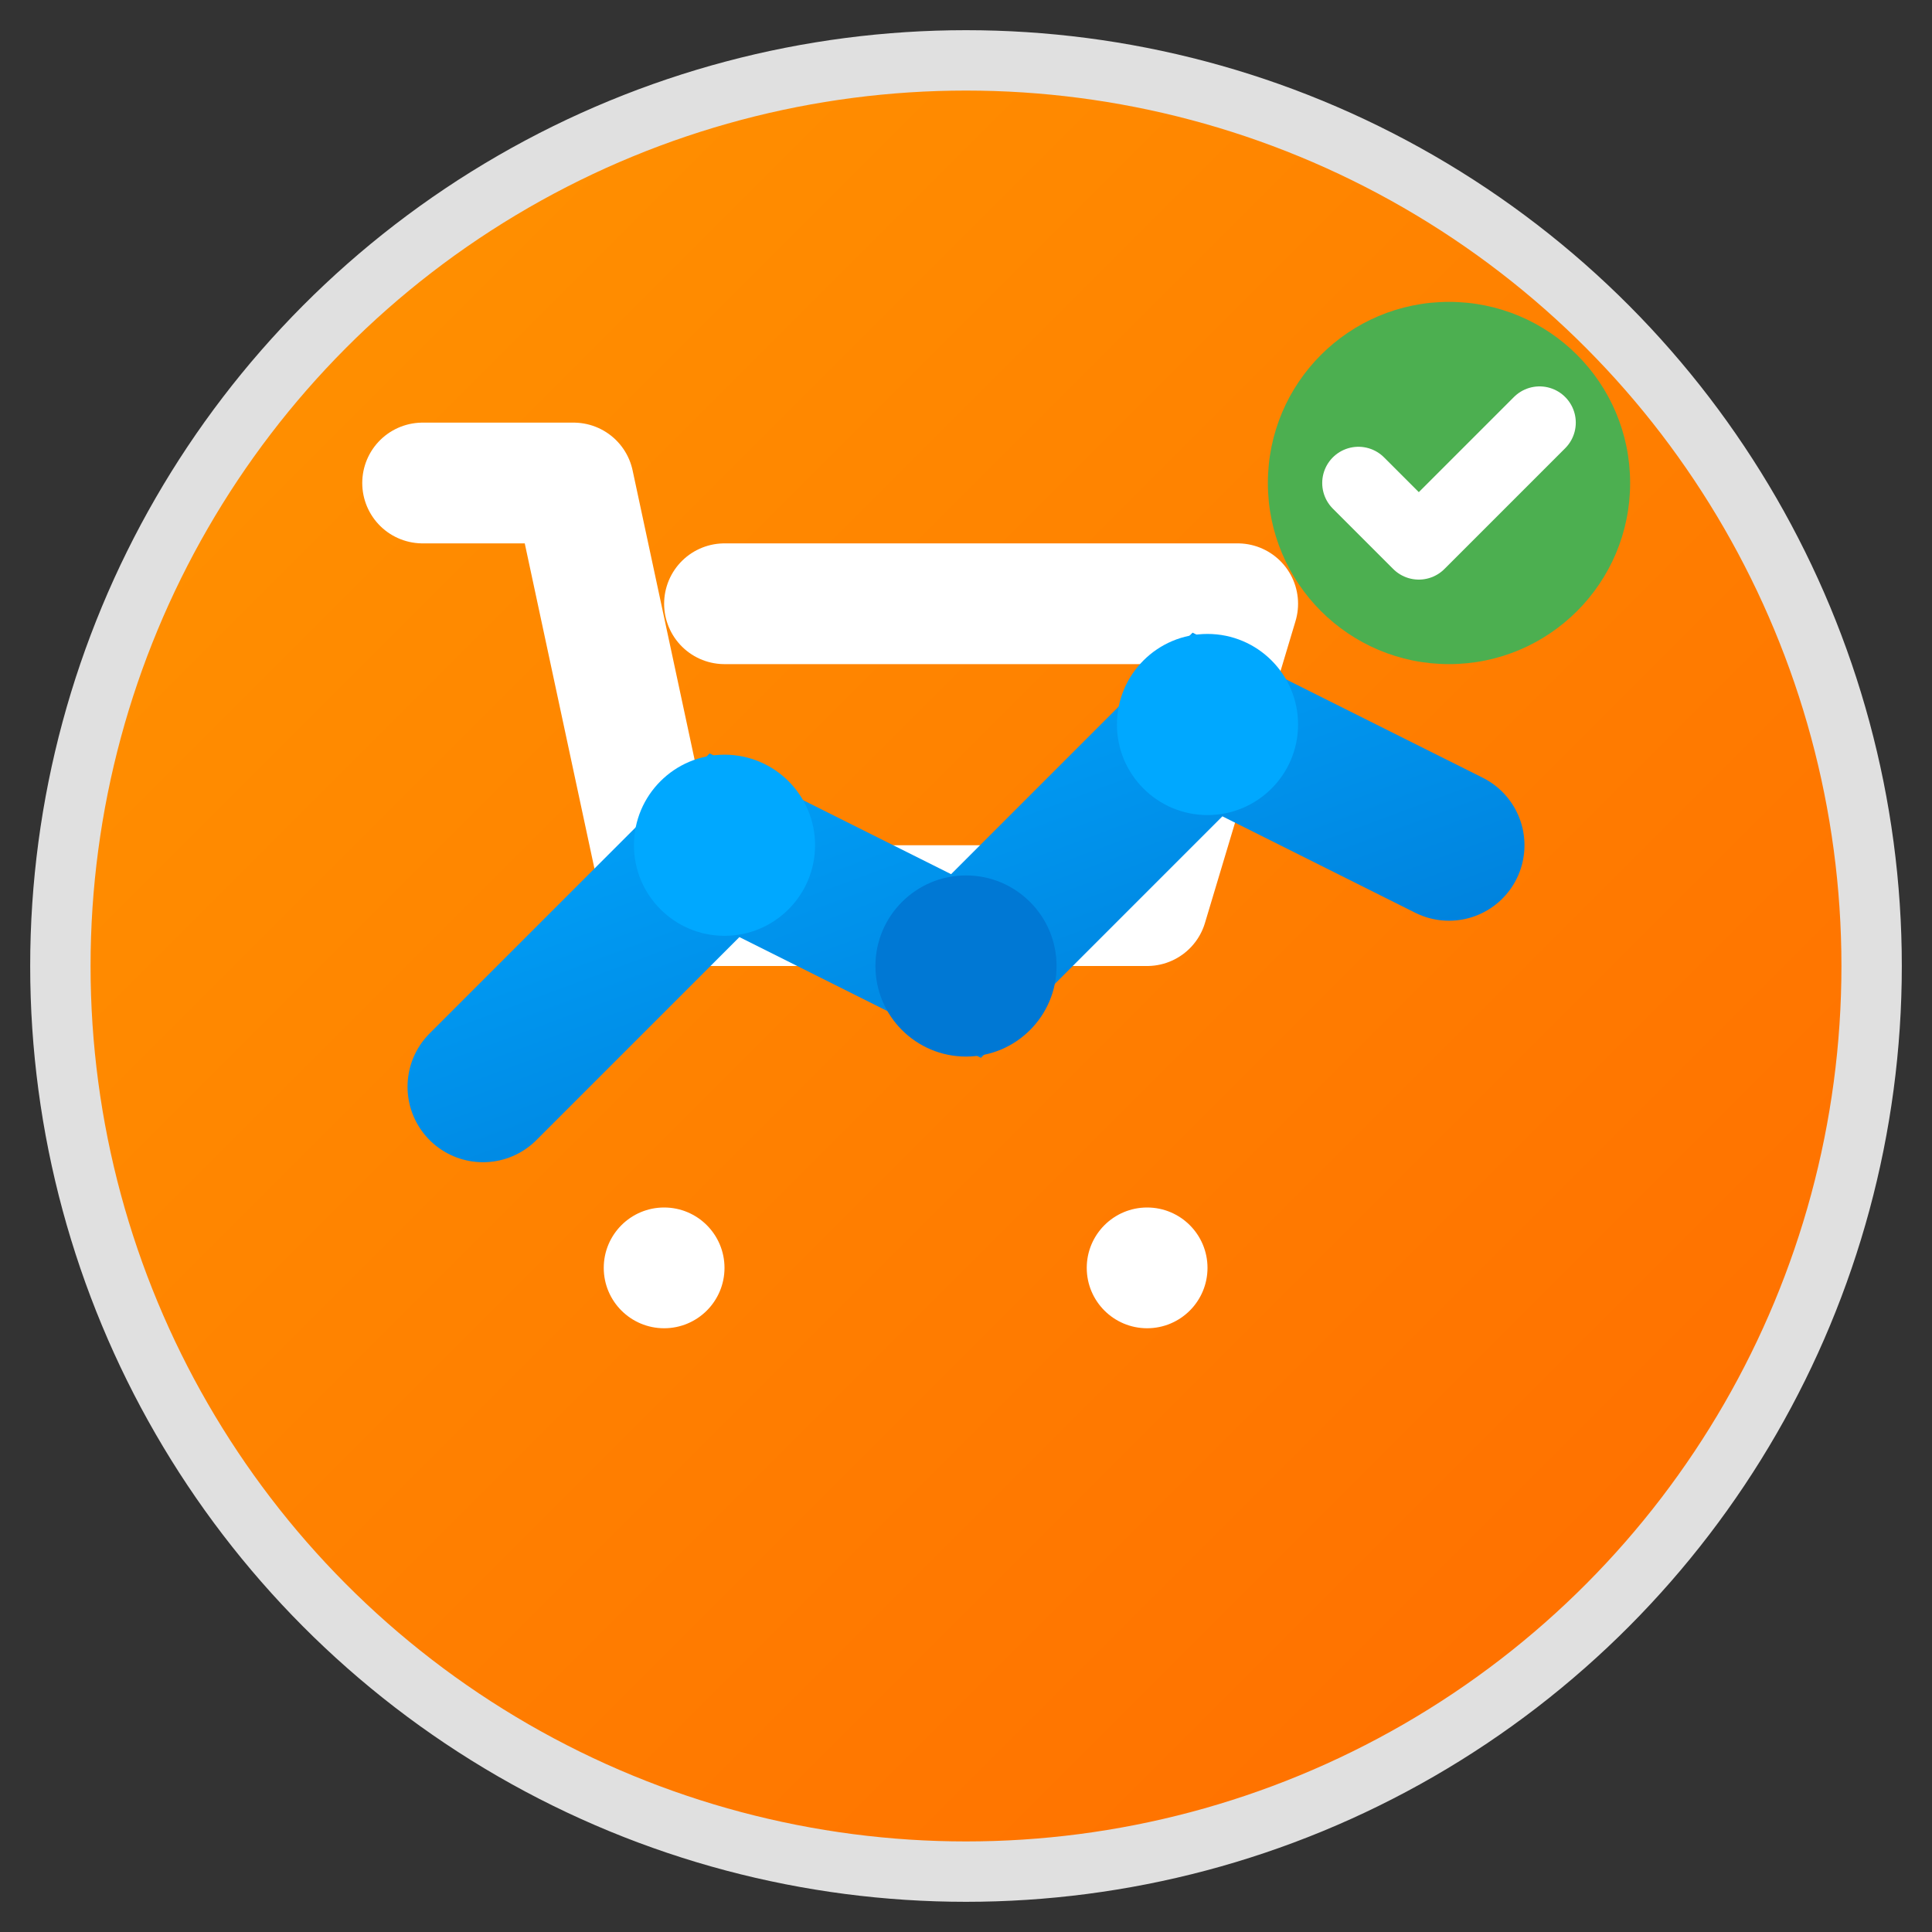
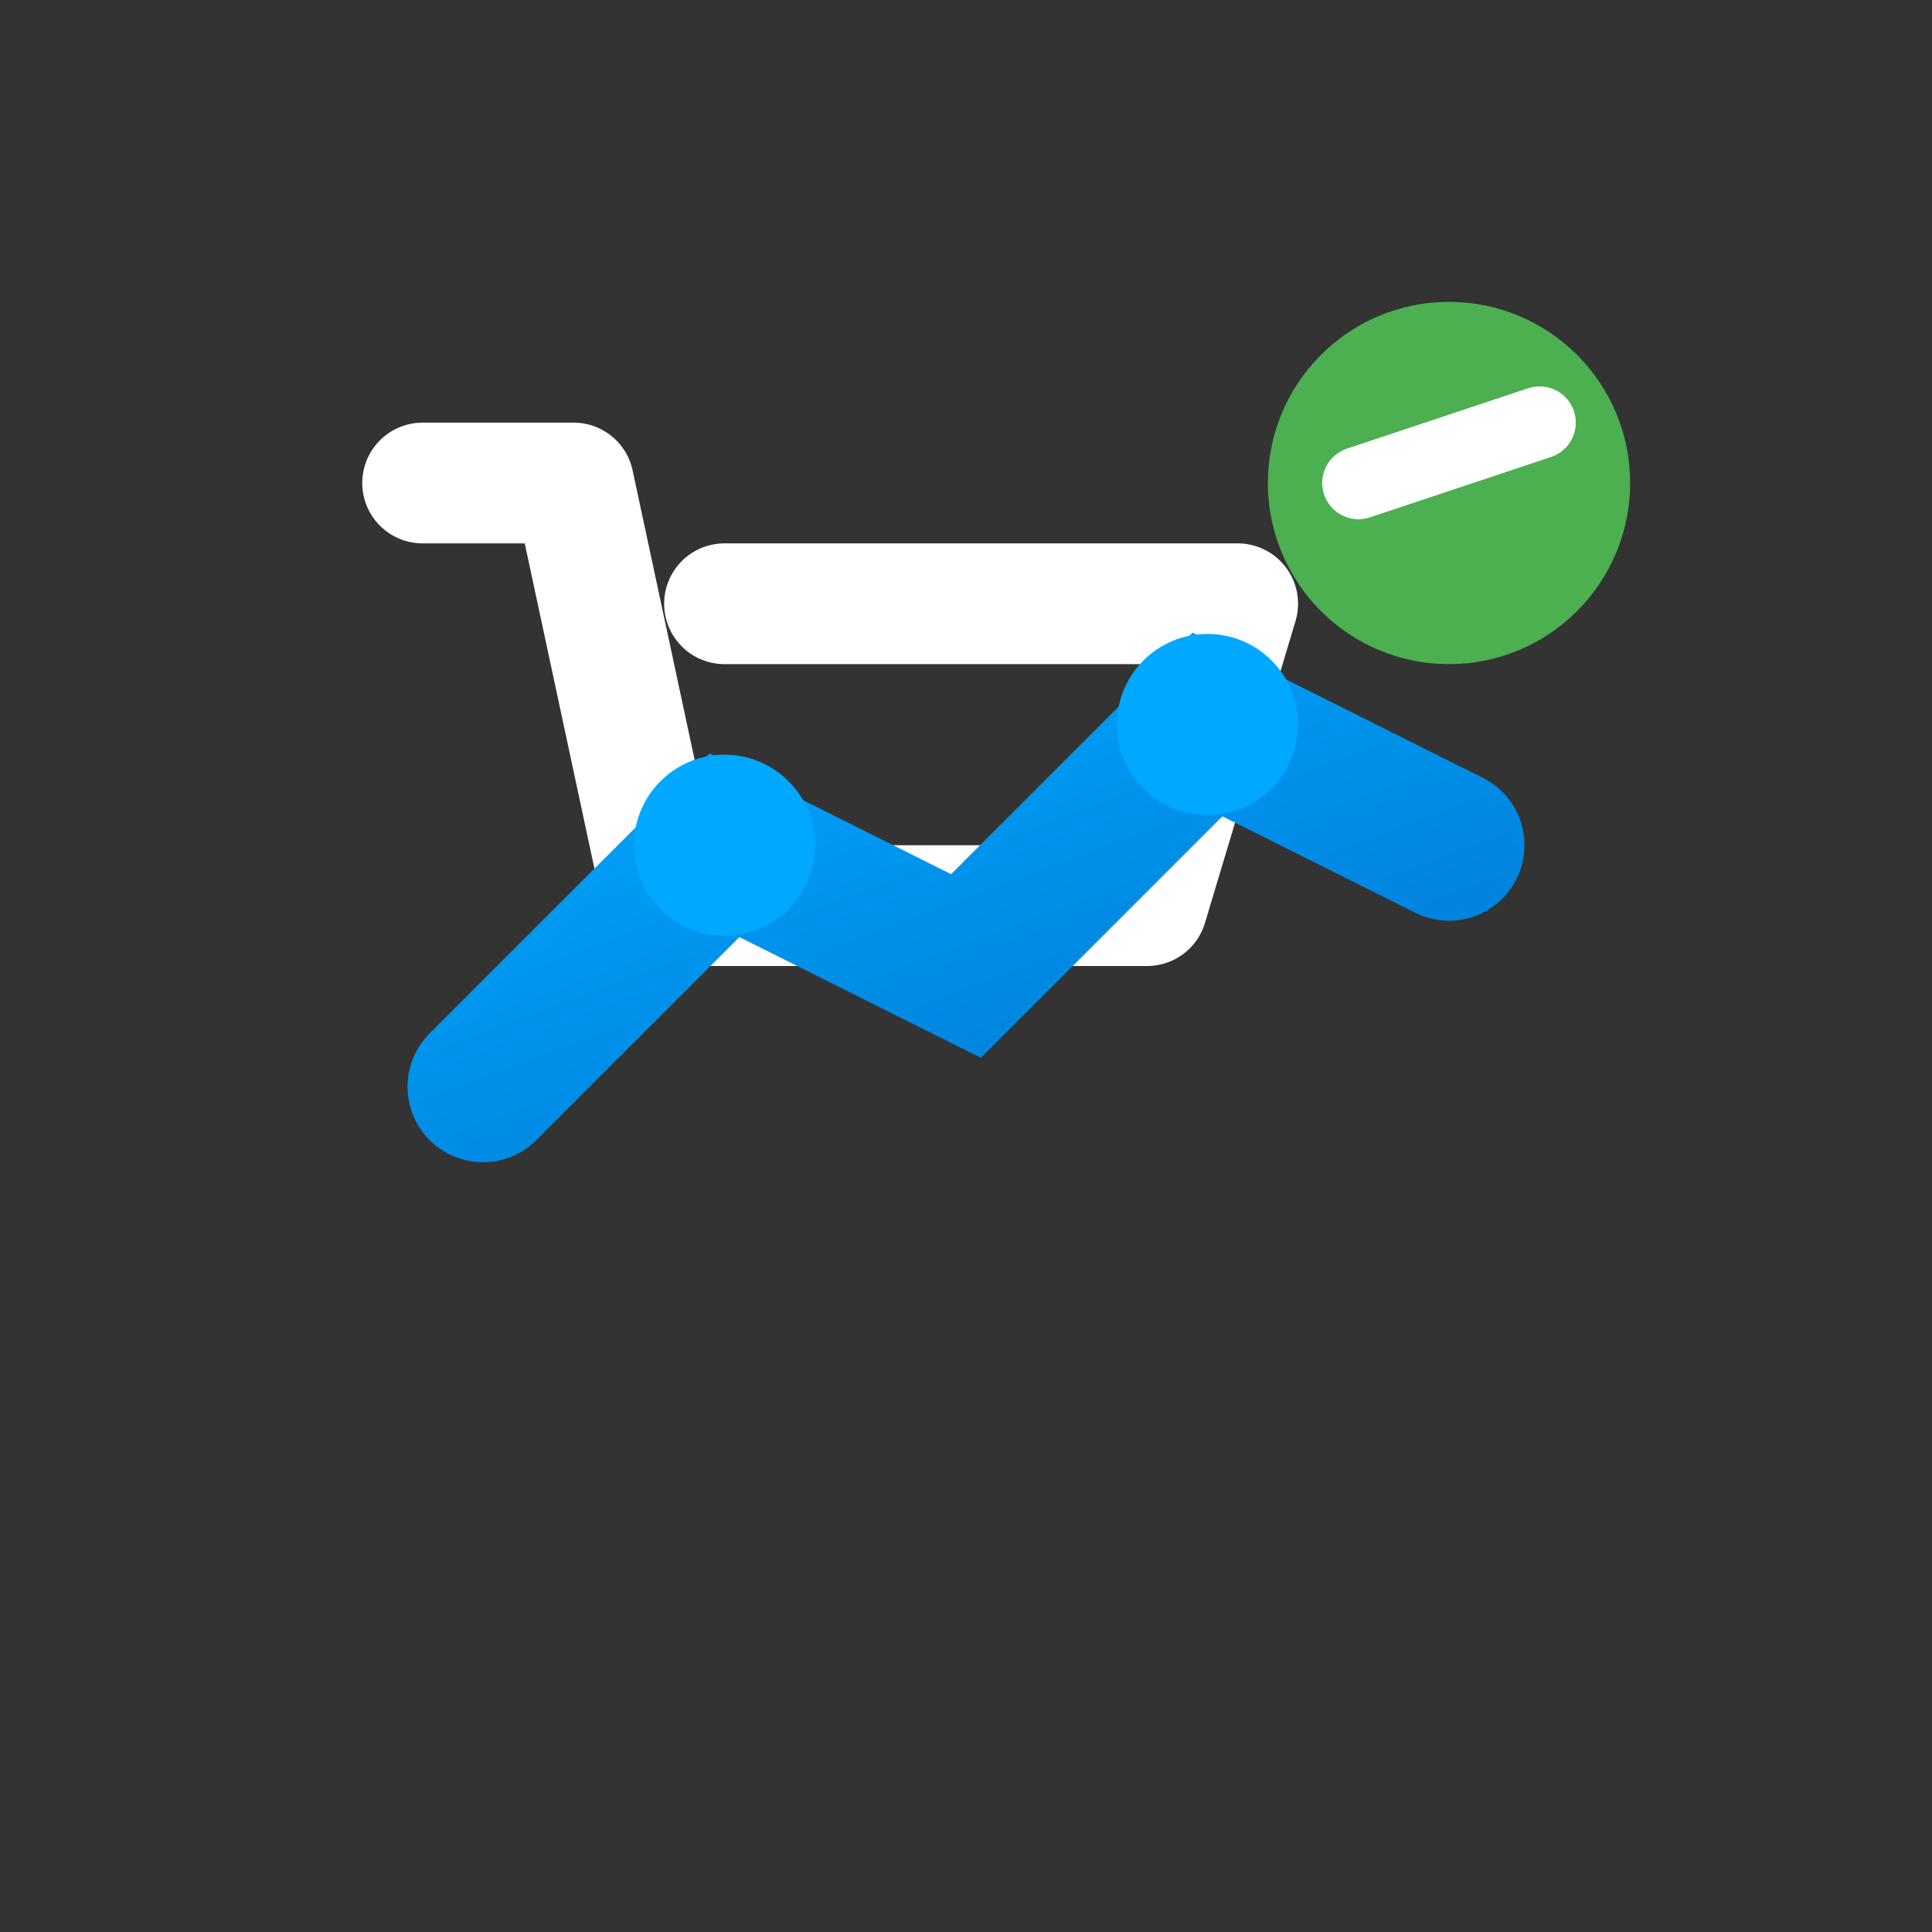
<svg xmlns="http://www.w3.org/2000/svg" width="32" height="32" viewBox="0 0 32 32">
  <rect x="0" y="0" width="32" height="32" fill="#333333" stroke="none" />
  <defs>
    <linearGradient id="priceGradient" x1="0%" y1="0%" x2="100%" y2="100%">
      <stop offset="0%" style="stop-color:#FF9500;stop-opacity:1" />
      <stop offset="100%" style="stop-color:#FF6B00;stop-opacity:1" />
    </linearGradient>
    <linearGradient id="chartGradient" x1="0%" y1="0%" x2="100%" y2="100%">
      <stop offset="0%" style="stop-color:#00A8FF;stop-opacity:1" />
      <stop offset="100%" style="stop-color:#0078D4;stop-opacity:1" />
    </linearGradient>
  </defs>
-   <circle cx="16" cy="16" r="15" fill="url(#priceGradient)" stroke="#E0E0E0" stroke-width="1" />
  <path d="M7 8h2.5l1.5 7h8l1.5-5H12" fill="none" stroke="white" stroke-width="2" stroke-linecap="round" stroke-linejoin="round" />
-   <circle cx="19" cy="21" r="1" fill="white" />
-   <circle cx="11" cy="21" r="1" fill="white" />
  <path d="M8 18 L12 14 L16 16 L20 12 L24 14" fill="none" stroke="url(#chartGradient)" stroke-width="2.5" stroke-linecap="round" />
  <circle cx="12" cy="14" r="1.5" fill="#00A8FF" />
-   <circle cx="16" cy="16" r="1.5" fill="#0078D4" />
  <circle cx="20" cy="12" r="1.5" fill="#00A8FF" />
  <circle cx="24" cy="8" r="3" fill="#4CAF50" />
-   <path d="M22.5 8 L23.5 9 L25.5 7" fill="none" stroke="white" stroke-width="1.2" stroke-linecap="round" stroke-linejoin="round" />
+   <path d="M22.5 8 L25.5 7" fill="none" stroke="white" stroke-width="1.2" stroke-linecap="round" stroke-linejoin="round" />
</svg>